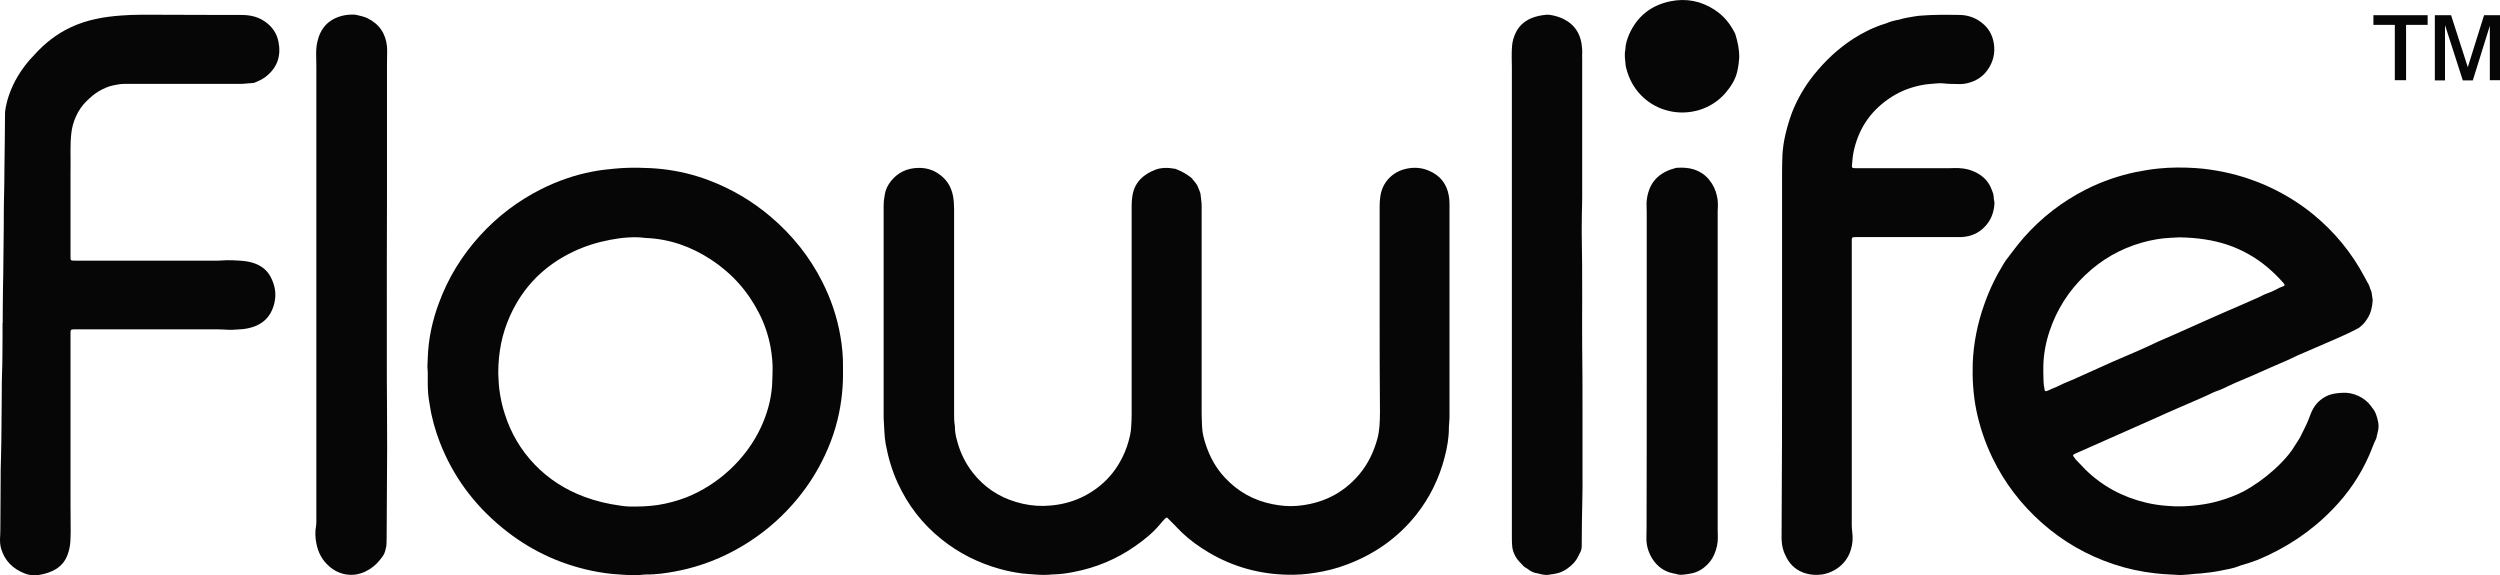
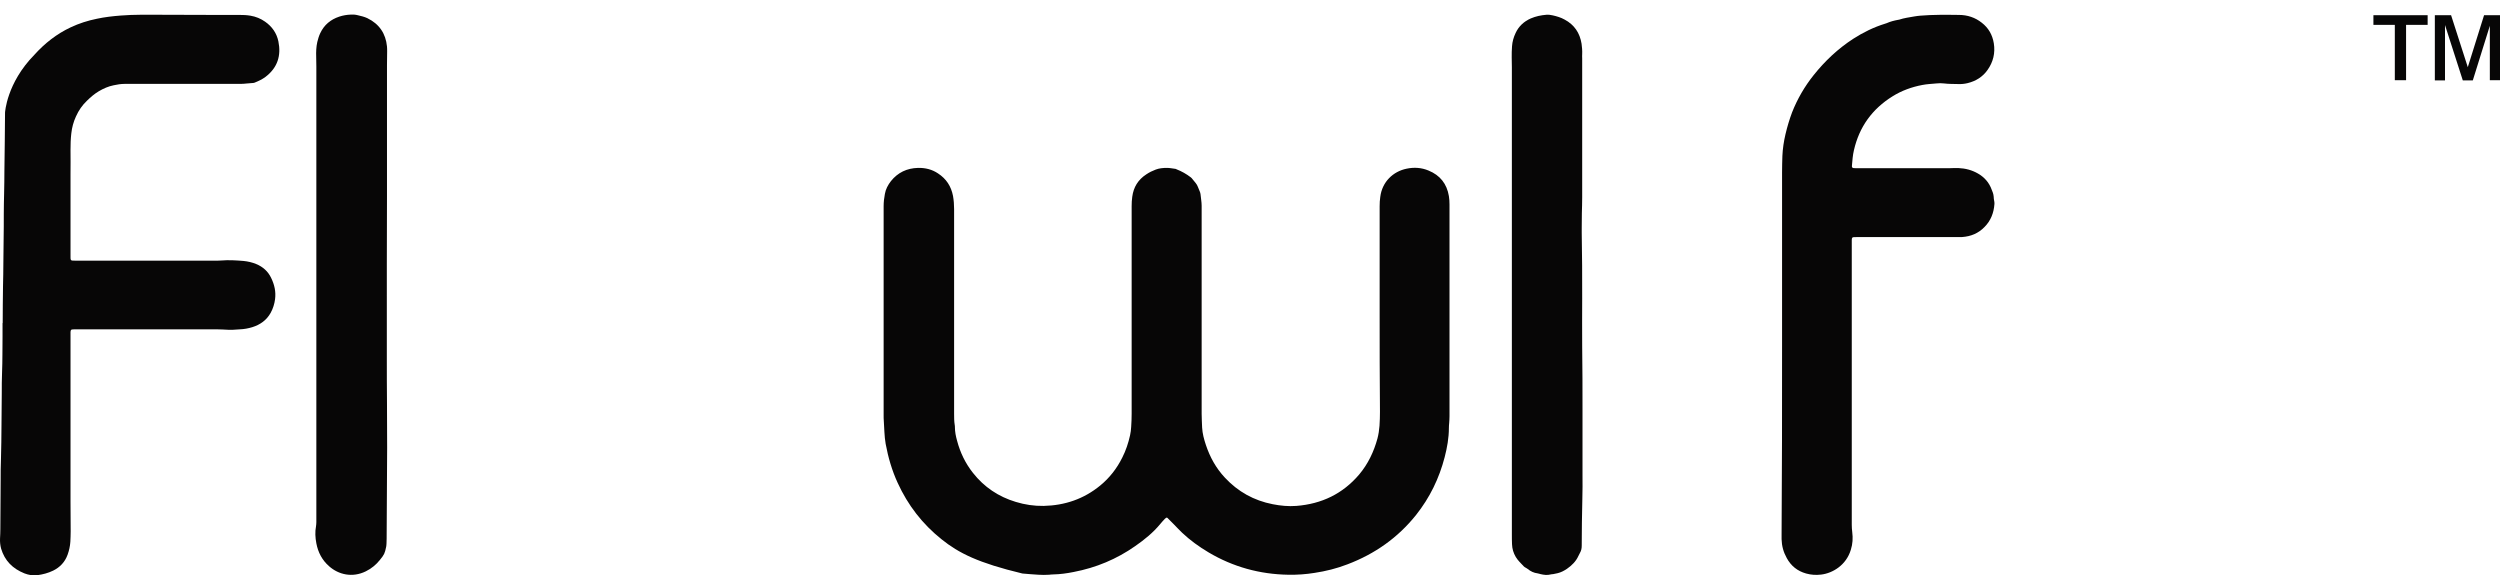
<svg xmlns="http://www.w3.org/2000/svg" width="126" height="29" viewBox="0 0 126 29" fill="none">
-   <path d="M69.534 15.825C69.534 14.017 69.534 12.201 69.534 10.393C69.534 10.239 69.542 10.077 69.566 9.922C69.66 9.165 70.212 8.64 70.897 8.501C71.275 8.423 71.637 8.447 71.992 8.593C72.583 8.833 72.921 9.266 73.024 9.884C73.047 10.023 73.055 10.162 73.055 10.309C73.055 13.863 73.055 17.416 73.055 20.971C73.055 21.086 73.047 21.202 73.039 21.318C73.031 21.403 73.024 21.48 73.024 21.565C73.024 22.068 72.937 22.554 72.811 23.041C72.535 24.107 72.063 25.081 71.37 25.954C70.456 27.097 69.298 27.916 67.912 28.442C67.376 28.65 66.817 28.789 66.25 28.874C65.817 28.944 65.376 28.975 64.935 28.967C63.493 28.944 62.146 28.573 60.91 27.839C60.429 27.553 59.98 27.229 59.579 26.85C59.429 26.711 59.287 26.549 59.138 26.402C59.035 26.301 58.941 26.201 58.838 26.101C58.823 26.085 58.783 26.085 58.767 26.101C58.752 26.116 58.728 26.131 58.712 26.147C58.634 26.232 58.547 26.317 58.476 26.41C58.114 26.85 57.681 27.198 57.216 27.522C56.279 28.179 55.247 28.611 54.113 28.828C53.774 28.897 53.427 28.944 53.081 28.951C53.01 28.951 52.947 28.959 52.876 28.967C52.695 28.975 52.522 28.982 52.34 28.967C52.073 28.944 51.797 28.936 51.529 28.905C51.143 28.851 50.765 28.782 50.387 28.673C49.308 28.372 48.323 27.878 47.457 27.182C46.488 26.41 45.756 25.459 45.244 24.339C44.952 23.706 44.763 23.049 44.637 22.369C44.606 22.176 44.582 21.975 44.574 21.774C44.566 21.581 44.551 21.395 44.543 21.202C44.535 21.117 44.535 21.04 44.535 20.955C44.535 17.432 44.535 13.917 44.535 10.393C44.535 10.185 44.559 9.976 44.598 9.775C44.637 9.536 44.755 9.32 44.905 9.126C45.252 8.694 45.709 8.477 46.268 8.462C46.638 8.454 46.977 8.539 47.276 8.74C47.693 9.011 47.938 9.389 48.032 9.876C48.071 10.1 48.087 10.316 48.087 10.54C48.087 13.978 48.087 17.416 48.087 20.855C48.087 21.048 48.087 21.233 48.119 21.426C48.127 21.457 48.127 21.496 48.127 21.527C48.127 21.759 48.174 21.99 48.237 22.214C48.394 22.809 48.654 23.35 49.04 23.837C49.599 24.548 50.324 25.034 51.198 25.297C51.655 25.436 52.12 25.506 52.6 25.498C53.664 25.475 54.624 25.15 55.452 24.47C55.924 24.084 56.294 23.605 56.562 23.064C56.743 22.709 56.869 22.33 56.956 21.936C56.987 21.797 57.003 21.658 57.011 21.519C57.027 21.295 57.035 21.071 57.035 20.847C57.035 17.362 57.035 13.87 57.035 10.386C57.035 10.231 57.043 10.069 57.066 9.915C57.129 9.436 57.358 9.057 57.775 8.787C57.925 8.686 58.082 8.609 58.248 8.547C58.429 8.477 58.626 8.462 58.823 8.462C58.956 8.462 59.09 8.493 59.224 8.508C59.248 8.508 59.272 8.516 59.295 8.532C59.555 8.632 59.799 8.771 60.02 8.941C60.051 8.964 60.083 9.003 60.106 9.034C60.162 9.096 60.209 9.165 60.264 9.227C60.311 9.289 60.351 9.351 60.374 9.42C60.406 9.497 60.437 9.575 60.469 9.652C60.484 9.698 60.508 9.745 60.508 9.799C60.524 9.992 60.563 10.177 60.563 10.37C60.563 10.571 60.563 10.772 60.563 10.965C60.563 14.264 60.563 17.556 60.563 20.855C60.563 21.086 60.579 21.318 60.587 21.55C60.603 21.851 60.681 22.137 60.776 22.423C60.981 23.041 61.288 23.597 61.737 24.076C62.391 24.779 63.194 25.227 64.147 25.413C64.541 25.49 64.935 25.529 65.336 25.498C66.612 25.398 67.676 24.888 68.503 23.914C68.952 23.381 69.243 22.763 69.424 22.099C69.479 21.89 69.511 21.674 69.527 21.457C69.542 21.225 69.55 20.994 69.55 20.762C69.534 19.116 69.534 17.471 69.534 15.825Z" fill="#070606" />
-   <path d="M109.893 28.983C109.475 28.959 109.058 28.944 108.648 28.898C107.924 28.82 107.215 28.666 106.522 28.434C105.175 27.986 103.97 27.291 102.914 26.356C101.867 25.429 101.032 24.339 100.425 23.088C100.047 22.307 99.772 21.488 99.599 20.639C99.449 19.866 99.402 19.093 99.425 18.313C99.465 17.285 99.669 16.289 100.016 15.315C100.268 14.597 100.599 13.917 101 13.268C101.032 13.222 101.063 13.168 101.095 13.121C101.394 12.727 101.686 12.333 102.009 11.962C102.899 10.958 103.938 10.154 105.143 9.544C105.939 9.142 106.774 8.856 107.648 8.671C108.026 8.594 108.412 8.532 108.798 8.493C109.412 8.431 110.035 8.431 110.649 8.47C111.145 8.501 111.641 8.578 112.13 8.679C112.925 8.849 113.689 9.104 114.43 9.451C115.186 9.807 115.895 10.247 116.548 10.773C117.651 11.669 118.533 12.743 119.187 13.986C119.226 14.064 119.266 14.133 119.305 14.203C119.36 14.303 119.423 14.404 119.447 14.52C119.463 14.566 119.486 14.612 119.502 14.659C119.51 14.682 119.526 14.705 119.526 14.728C119.549 14.852 119.565 14.975 119.581 15.099C119.581 15.122 119.581 15.145 119.581 15.176C119.557 15.493 119.486 15.802 119.305 16.073C119.171 16.273 119.132 16.32 118.943 16.482C118.896 16.521 118.848 16.552 118.793 16.575C118.415 16.776 118.021 16.953 117.627 17.123C117.052 17.37 116.485 17.618 115.91 17.865C115.863 17.888 115.816 17.904 115.769 17.927C115.32 18.151 114.863 18.336 114.406 18.537C113.855 18.784 113.295 19.032 112.736 19.263C112.602 19.317 112.476 19.379 112.342 19.441C112.13 19.541 111.917 19.65 111.697 19.719C111.657 19.735 111.618 19.75 111.578 19.766C111.122 19.99 110.657 20.183 110.192 20.384C109.57 20.654 108.956 20.924 108.341 21.203C107.081 21.759 105.829 22.315 104.576 22.871C104.561 22.879 104.545 22.887 104.529 22.895C104.49 22.918 104.466 22.964 104.498 22.995C104.537 23.049 104.576 23.103 104.616 23.157C104.773 23.327 104.939 23.497 105.104 23.667C105.963 24.509 106.994 25.058 108.168 25.336C108.53 25.421 108.9 25.475 109.271 25.498C109.491 25.514 109.712 25.529 109.932 25.521C110.318 25.514 110.712 25.475 111.09 25.413C111.437 25.359 111.767 25.274 112.098 25.166C112.563 25.019 113.012 24.826 113.429 24.563C113.981 24.216 114.485 23.822 114.942 23.358C115.217 23.08 115.477 22.779 115.674 22.439C115.706 22.385 115.745 22.331 115.784 22.269C115.847 22.161 115.926 22.06 115.973 21.944C116.092 21.689 116.233 21.442 116.336 21.179C116.375 21.071 116.422 20.963 116.462 20.855C116.604 20.484 116.84 20.191 117.194 19.997C117.399 19.881 117.62 19.835 117.848 19.812C117.919 19.804 117.982 19.804 118.053 19.797C118.604 19.758 119.187 20.036 119.502 20.469C119.518 20.492 119.526 20.515 119.541 20.53C119.73 20.739 119.801 20.994 119.856 21.257C119.888 21.411 119.888 21.573 119.849 21.728C119.817 21.844 119.793 21.952 119.77 22.068C119.762 22.091 119.762 22.114 119.746 22.137C119.612 22.4 119.526 22.678 119.408 22.941C118.959 23.968 118.336 24.88 117.549 25.684C116.478 26.788 115.217 27.623 113.784 28.218C113.532 28.318 113.272 28.395 113.02 28.473C112.973 28.488 112.917 28.496 112.878 28.519C112.563 28.651 112.224 28.697 111.893 28.766C111.563 28.836 111.224 28.867 110.893 28.905C110.885 28.905 110.877 28.905 110.87 28.905C110.791 28.913 110.72 28.913 110.641 28.921C110.413 28.952 110.145 28.967 109.893 28.983ZM109.846 11.962C109.735 11.97 109.562 11.978 109.381 11.986C108.9 12.009 108.428 12.094 107.963 12.225C106.868 12.534 105.915 13.083 105.096 13.863C104.261 14.659 103.663 15.601 103.3 16.683C103.111 17.247 103.001 17.826 102.985 18.413C102.977 18.661 102.985 18.908 102.993 19.163C102.993 19.341 103.025 19.511 103.056 19.681C103.056 19.696 103.096 19.719 103.111 19.719C103.151 19.704 103.19 19.696 103.229 19.681C103.324 19.642 103.411 19.588 103.505 19.557C103.608 19.518 103.71 19.472 103.804 19.426C103.86 19.402 103.915 19.372 103.962 19.348C104.159 19.263 104.348 19.186 104.545 19.101C105.175 18.815 105.805 18.529 106.435 18.251C107.191 17.919 107.955 17.61 108.704 17.247C108.719 17.239 108.735 17.231 108.751 17.224C109.349 16.961 109.956 16.706 110.554 16.428C111.145 16.157 111.744 15.903 112.335 15.64C112.547 15.547 112.768 15.454 112.98 15.362C113.201 15.261 113.429 15.161 113.65 15.068C113.87 14.983 114.067 14.852 114.296 14.775C114.43 14.728 114.564 14.674 114.69 14.605C114.823 14.527 114.957 14.466 115.099 14.419C115.107 14.419 115.115 14.411 115.123 14.404C115.139 14.396 115.146 14.35 115.139 14.334C115.115 14.303 115.091 14.265 115.06 14.234C114.823 13.963 114.564 13.716 114.288 13.477C113.689 12.974 113.02 12.596 112.279 12.341C111.515 12.086 110.72 11.978 109.846 11.962Z" fill="#070606" />
-   <path d="M21.559 18.769C21.536 18.537 21.536 18.383 21.552 18.228C21.559 18.159 21.559 18.097 21.559 18.027C21.591 17.084 21.788 16.165 22.119 15.277C22.584 14.01 23.277 12.882 24.19 11.877C25.072 10.904 26.104 10.123 27.286 9.528C28.105 9.119 28.963 8.818 29.861 8.648C30.224 8.578 30.594 8.532 30.964 8.501C31.373 8.462 31.791 8.447 32.208 8.455C32.602 8.462 33.004 8.478 33.398 8.524C34.201 8.617 34.981 8.802 35.729 9.088C36.879 9.521 37.919 10.139 38.848 10.927C39.935 11.854 40.809 12.943 41.447 14.21C41.88 15.068 42.188 15.972 42.353 16.922C42.448 17.455 42.495 17.988 42.487 18.529C42.487 18.661 42.487 18.792 42.487 18.931C42.487 19.325 42.456 19.711 42.408 20.098C42.282 21.087 42.007 22.029 41.581 22.933C41.219 23.713 40.762 24.44 40.211 25.112C39.502 25.977 38.675 26.719 37.722 27.329C36.769 27.94 35.753 28.388 34.65 28.666C34.209 28.774 33.76 28.859 33.303 28.913C33.075 28.936 32.846 28.959 32.618 28.952C32.571 28.952 32.516 28.952 32.468 28.959C32.114 29.006 31.759 28.99 31.405 28.967C31.334 28.959 31.271 28.959 31.2 28.952C30.735 28.928 30.271 28.859 29.822 28.766C28.136 28.411 26.632 27.685 25.309 26.595C23.875 25.421 22.82 23.984 22.158 22.269C21.93 21.666 21.756 21.056 21.662 20.422C21.63 20.244 21.599 20.059 21.583 19.881C21.567 19.727 21.567 19.565 21.559 19.41C21.559 19.163 21.559 18.931 21.559 18.769ZM25.112 18.815C25.128 19.039 25.128 19.34 25.167 19.634C25.222 20.051 25.309 20.468 25.443 20.87C25.75 21.836 26.254 22.694 26.963 23.428C27.664 24.154 28.506 24.687 29.459 25.042C30.042 25.259 30.641 25.398 31.255 25.483C31.413 25.506 31.578 25.529 31.736 25.529C32.208 25.537 32.681 25.521 33.154 25.452C33.65 25.375 34.13 25.243 34.595 25.066C36.21 24.424 37.612 23.126 38.352 21.535C38.659 20.87 38.856 20.183 38.911 19.456C38.927 19.24 38.927 19.024 38.935 18.807C38.958 18.359 38.911 17.911 38.832 17.471C38.722 16.891 38.533 16.327 38.265 15.802C37.698 14.682 36.895 13.778 35.831 13.082C34.831 12.426 33.744 12.039 32.531 11.993C32.508 11.993 32.484 11.985 32.453 11.985C32.185 11.947 31.909 11.954 31.641 11.97C31.35 11.985 31.05 12.032 30.759 12.086C30.105 12.209 29.483 12.403 28.884 12.688C27.427 13.384 26.364 14.458 25.71 15.91C25.301 16.814 25.112 17.757 25.112 18.815Z" fill="#070606" />
+   <path d="M69.534 15.825C69.534 14.017 69.534 12.201 69.534 10.393C69.534 10.239 69.542 10.077 69.566 9.922C69.66 9.165 70.212 8.64 70.897 8.501C71.275 8.423 71.637 8.447 71.992 8.593C72.583 8.833 72.921 9.266 73.024 9.884C73.047 10.023 73.055 10.162 73.055 10.309C73.055 13.863 73.055 17.416 73.055 20.971C73.055 21.086 73.047 21.202 73.039 21.318C73.031 21.403 73.024 21.48 73.024 21.565C73.024 22.068 72.937 22.554 72.811 23.041C72.535 24.107 72.063 25.081 71.37 25.954C70.456 27.097 69.298 27.916 67.912 28.442C67.376 28.65 66.817 28.789 66.25 28.874C65.817 28.944 65.376 28.975 64.935 28.967C63.493 28.944 62.146 28.573 60.91 27.839C60.429 27.553 59.98 27.229 59.579 26.85C59.429 26.711 59.287 26.549 59.138 26.402C59.035 26.301 58.941 26.201 58.838 26.101C58.823 26.085 58.783 26.085 58.767 26.101C58.752 26.116 58.728 26.131 58.712 26.147C58.634 26.232 58.547 26.317 58.476 26.41C58.114 26.85 57.681 27.198 57.216 27.522C56.279 28.179 55.247 28.611 54.113 28.828C53.774 28.897 53.427 28.944 53.081 28.951C53.01 28.951 52.947 28.959 52.876 28.967C52.695 28.975 52.522 28.982 52.34 28.967C52.073 28.944 51.797 28.936 51.529 28.905C49.308 28.372 48.323 27.878 47.457 27.182C46.488 26.41 45.756 25.459 45.244 24.339C44.952 23.706 44.763 23.049 44.637 22.369C44.606 22.176 44.582 21.975 44.574 21.774C44.566 21.581 44.551 21.395 44.543 21.202C44.535 21.117 44.535 21.04 44.535 20.955C44.535 17.432 44.535 13.917 44.535 10.393C44.535 10.185 44.559 9.976 44.598 9.775C44.637 9.536 44.755 9.32 44.905 9.126C45.252 8.694 45.709 8.477 46.268 8.462C46.638 8.454 46.977 8.539 47.276 8.74C47.693 9.011 47.938 9.389 48.032 9.876C48.071 10.1 48.087 10.316 48.087 10.54C48.087 13.978 48.087 17.416 48.087 20.855C48.087 21.048 48.087 21.233 48.119 21.426C48.127 21.457 48.127 21.496 48.127 21.527C48.127 21.759 48.174 21.99 48.237 22.214C48.394 22.809 48.654 23.35 49.04 23.837C49.599 24.548 50.324 25.034 51.198 25.297C51.655 25.436 52.12 25.506 52.6 25.498C53.664 25.475 54.624 25.15 55.452 24.47C55.924 24.084 56.294 23.605 56.562 23.064C56.743 22.709 56.869 22.33 56.956 21.936C56.987 21.797 57.003 21.658 57.011 21.519C57.027 21.295 57.035 21.071 57.035 20.847C57.035 17.362 57.035 13.87 57.035 10.386C57.035 10.231 57.043 10.069 57.066 9.915C57.129 9.436 57.358 9.057 57.775 8.787C57.925 8.686 58.082 8.609 58.248 8.547C58.429 8.477 58.626 8.462 58.823 8.462C58.956 8.462 59.09 8.493 59.224 8.508C59.248 8.508 59.272 8.516 59.295 8.532C59.555 8.632 59.799 8.771 60.02 8.941C60.051 8.964 60.083 9.003 60.106 9.034C60.162 9.096 60.209 9.165 60.264 9.227C60.311 9.289 60.351 9.351 60.374 9.42C60.406 9.497 60.437 9.575 60.469 9.652C60.484 9.698 60.508 9.745 60.508 9.799C60.524 9.992 60.563 10.177 60.563 10.37C60.563 10.571 60.563 10.772 60.563 10.965C60.563 14.264 60.563 17.556 60.563 20.855C60.563 21.086 60.579 21.318 60.587 21.55C60.603 21.851 60.681 22.137 60.776 22.423C60.981 23.041 61.288 23.597 61.737 24.076C62.391 24.779 63.194 25.227 64.147 25.413C64.541 25.49 64.935 25.529 65.336 25.498C66.612 25.398 67.676 24.888 68.503 23.914C68.952 23.381 69.243 22.763 69.424 22.099C69.479 21.89 69.511 21.674 69.527 21.457C69.542 21.225 69.55 20.994 69.55 20.762C69.534 19.116 69.534 17.471 69.534 15.825Z" fill="#070606" />
  <path d="M1.727 2.768C2.247 2.189 2.853 1.71 3.562 1.378C3.987 1.177 4.428 1.038 4.885 0.945C5.279 0.86 5.689 0.814 6.09 0.783C6.76 0.729 7.429 0.744 8.099 0.744C8.981 0.744 9.863 0.752 10.737 0.752C11.178 0.752 11.62 0.752 12.061 0.752C12.25 0.752 12.431 0.759 12.62 0.79C12.896 0.837 13.14 0.937 13.36 1.092C13.715 1.339 13.943 1.671 14.03 2.081C14.179 2.799 13.99 3.41 13.384 3.873C13.219 3.997 13.037 4.082 12.848 4.159C12.817 4.174 12.785 4.182 12.754 4.182C12.541 4.19 12.336 4.228 12.124 4.228C10.548 4.221 8.973 4.228 7.398 4.228C7.028 4.228 6.65 4.228 6.279 4.228C6.09 4.228 5.909 4.259 5.728 4.298C5.46 4.352 5.216 4.46 4.98 4.599C4.759 4.731 4.57 4.893 4.389 5.071C4.145 5.302 3.964 5.565 3.83 5.866C3.704 6.137 3.625 6.43 3.594 6.724C3.562 6.994 3.554 7.273 3.554 7.543C3.562 7.96 3.554 8.37 3.554 8.787C3.554 10.139 3.554 11.491 3.554 12.851C3.554 13.152 3.531 13.137 3.838 13.137C6.177 13.137 8.508 13.137 10.848 13.137C10.95 13.137 11.053 13.137 11.155 13.129C11.525 13.098 11.895 13.121 12.273 13.152C12.494 13.175 12.707 13.222 12.911 13.307C13.25 13.446 13.51 13.677 13.667 14.01C13.833 14.35 13.912 14.697 13.864 15.076C13.833 15.315 13.762 15.547 13.644 15.763C13.439 16.134 13.116 16.366 12.714 16.49C12.51 16.552 12.305 16.59 12.092 16.598C11.974 16.606 11.856 16.613 11.738 16.621C11.659 16.621 11.588 16.621 11.509 16.621C11.312 16.613 11.123 16.598 10.926 16.598C8.564 16.598 6.201 16.598 3.838 16.598C3.767 16.598 3.704 16.598 3.633 16.606C3.601 16.606 3.57 16.637 3.562 16.667C3.562 16.691 3.554 16.714 3.554 16.745C3.554 16.822 3.554 16.891 3.554 16.969C3.554 19.742 3.554 22.516 3.554 25.29C3.554 25.784 3.562 26.286 3.562 26.781C3.562 26.958 3.554 27.128 3.546 27.306C3.531 27.53 3.483 27.747 3.405 27.963C3.271 28.326 3.026 28.589 2.68 28.759C2.428 28.882 2.16 28.952 1.877 28.99C1.656 29.021 1.435 28.975 1.231 28.898C0.632 28.658 0.238 28.256 0.057 27.654C0.01 27.484 -0.006 27.314 0.002 27.136C0.01 26.982 0.018 26.819 0.018 26.665C0.026 25.846 0.033 25.019 0.033 24.2C0.033 23.845 0.033 23.489 0.049 23.126C0.081 22.021 0.073 20.917 0.089 19.812C0.089 19.464 0.089 19.116 0.104 18.769C0.128 18.174 0.12 17.571 0.128 16.976C0.128 16.745 0.128 16.513 0.128 16.281C0.128 16.281 0.128 16.281 0.136 16.281C0.144 15.655 0.136 15.037 0.152 14.411C0.175 13.616 0.167 12.82 0.183 12.024C0.191 11.615 0.191 11.213 0.191 10.803C0.191 10.456 0.199 10.108 0.207 9.76C0.222 9.374 0.215 8.98 0.222 8.594C0.238 7.612 0.246 6.639 0.254 5.673C0.254 5.673 0.333 4.19 1.727 2.768Z" fill="#070606" />
  <path d="M89.816 17.478C89.816 15.207 89.816 12.928 89.816 10.656C89.816 10 89.816 9.343 89.816 8.686C89.816 8.416 89.824 8.138 89.832 7.867C89.848 7.496 89.903 7.126 89.989 6.762C90.076 6.392 90.186 6.021 90.32 5.665C90.588 4.985 90.95 4.36 91.407 3.788C91.974 3.077 92.628 2.459 93.4 1.957C93.904 1.632 94.439 1.37 95.014 1.192C95.038 1.184 95.062 1.176 95.085 1.169C95.274 1.084 95.463 1.037 95.668 0.999C95.684 0.999 95.7 0.991 95.715 0.991C95.968 0.906 96.227 0.875 96.479 0.829C96.582 0.813 96.676 0.798 96.779 0.79C97.433 0.736 98.078 0.744 98.732 0.752C99.157 0.752 99.551 0.883 99.882 1.146C100.221 1.408 100.418 1.756 100.488 2.181C100.567 2.675 100.457 3.123 100.173 3.525C99.929 3.873 99.583 4.089 99.165 4.19C99.008 4.228 98.85 4.244 98.685 4.236C98.448 4.228 98.212 4.236 97.976 4.205C97.85 4.19 97.724 4.19 97.598 4.205C97.362 4.228 97.125 4.236 96.889 4.282C96.353 4.383 95.841 4.568 95.385 4.854C94.353 5.495 93.707 6.399 93.439 7.566C93.376 7.829 93.36 8.091 93.337 8.354C93.337 8.369 93.337 8.385 93.337 8.4C93.337 8.431 93.368 8.462 93.4 8.47C93.447 8.47 93.502 8.478 93.549 8.478C95.109 8.478 96.668 8.478 98.22 8.478C98.378 8.478 98.543 8.462 98.701 8.47C99.055 8.485 99.386 8.57 99.693 8.748C100.016 8.933 100.252 9.204 100.378 9.552C100.402 9.606 100.425 9.66 100.441 9.714C100.457 9.776 100.481 9.845 100.481 9.907C100.488 9.992 100.488 10.069 100.512 10.154C100.52 10.193 100.52 10.239 100.52 10.278C100.488 10.726 100.339 11.12 100.016 11.444C99.709 11.761 99.331 11.916 98.89 11.947C98.795 11.954 98.701 11.947 98.614 11.947C96.96 11.947 95.314 11.947 93.66 11.947C93.573 11.947 93.494 11.947 93.408 11.954C93.376 11.954 93.345 11.985 93.337 12.016C93.337 12.039 93.329 12.062 93.329 12.093C93.329 12.155 93.329 12.209 93.329 12.271C93.329 16.999 93.329 21.72 93.329 26.448C93.329 26.572 93.337 26.695 93.353 26.819C93.392 27.12 93.376 27.414 93.282 27.708C93.053 28.48 92.368 28.89 91.785 28.959C91.525 28.99 91.281 28.975 91.029 28.905C90.588 28.782 90.265 28.519 90.052 28.125C89.887 27.831 89.8 27.515 89.792 27.175C89.792 27.09 89.792 27.012 89.792 26.927C89.816 23.767 89.816 20.623 89.816 17.478Z" fill="#070606" />
  <path d="M19.496 14.883C19.496 15.933 19.496 16.992 19.496 18.043C19.496 18.792 19.496 19.534 19.504 20.283C19.504 21.048 19.512 21.813 19.512 22.578C19.504 24.015 19.496 25.452 19.488 26.889C19.488 27.051 19.488 27.221 19.48 27.383C19.48 27.437 19.472 27.499 19.464 27.553C19.393 27.893 19.37 27.947 19.149 28.218C18.953 28.465 18.716 28.658 18.433 28.797C17.755 29.129 17.062 28.959 16.59 28.542C16.235 28.233 16.03 27.839 15.944 27.383C15.889 27.098 15.873 26.804 15.928 26.518C15.936 26.456 15.944 26.387 15.944 26.317C15.944 26.232 15.944 26.155 15.944 26.07C15.944 18.498 15.944 10.927 15.944 3.355C15.944 3.193 15.936 3.023 15.936 2.861C15.928 2.614 15.936 2.366 15.991 2.119C16.03 1.965 16.07 1.818 16.141 1.671C16.337 1.254 16.66 0.984 17.102 0.837C17.291 0.775 17.48 0.744 17.677 0.736C17.795 0.729 17.913 0.736 18.031 0.767C18.196 0.806 18.362 0.844 18.511 0.914C19.118 1.208 19.441 1.694 19.504 2.343C19.512 2.428 19.512 2.506 19.512 2.591C19.512 2.822 19.504 3.054 19.504 3.286C19.504 5.496 19.504 7.705 19.504 9.907C19.504 11.043 19.496 12.178 19.496 13.322C19.496 13.84 19.496 14.35 19.496 14.867C19.488 14.883 19.496 14.883 19.496 14.883Z" fill="#070606" />
  <path d="M79.742 15.029C79.742 15.841 79.734 16.66 79.742 17.471C79.758 18.545 79.758 19.611 79.758 20.685C79.758 21.759 79.758 22.825 79.758 23.899C79.758 24.324 79.766 24.749 79.75 25.166C79.726 25.946 79.726 26.727 79.719 27.507C79.719 27.638 79.695 27.754 79.632 27.862C79.6 27.916 79.577 27.963 79.553 28.017C79.427 28.295 79.222 28.496 78.978 28.666C78.829 28.766 78.671 28.851 78.498 28.89C78.427 28.905 78.348 28.921 78.277 28.936C78.238 28.944 78.191 28.936 78.151 28.952C77.986 28.998 77.812 28.975 77.647 28.936C77.6 28.928 77.552 28.905 77.497 28.898C77.308 28.875 77.143 28.797 76.993 28.674C76.97 28.65 76.938 28.643 76.907 28.619C76.875 28.596 76.828 28.581 76.804 28.55C76.662 28.395 76.505 28.256 76.395 28.071C76.277 27.87 76.214 27.662 76.206 27.43C76.198 27.267 76.198 27.098 76.198 26.935C76.198 26.703 76.198 26.472 76.198 26.24C76.198 18.622 76.198 10.996 76.198 3.379C76.198 3.216 76.19 3.046 76.19 2.884C76.19 2.699 76.19 2.521 76.206 2.336C76.221 2.104 76.284 1.88 76.387 1.663C76.544 1.323 76.804 1.084 77.151 0.929C77.403 0.821 77.663 0.767 77.939 0.744C78.049 0.736 78.159 0.752 78.261 0.775C78.466 0.821 78.671 0.883 78.852 0.984C79.348 1.246 79.624 1.663 79.711 2.204C79.734 2.374 79.75 2.552 79.742 2.722C79.734 2.799 79.742 2.869 79.742 2.946C79.742 5.279 79.742 7.612 79.742 9.946C79.742 10.208 79.734 10.479 79.726 10.742C79.726 10.996 79.726 11.259 79.719 11.514C79.719 11.591 79.719 11.661 79.719 11.738C79.742 12.835 79.742 13.932 79.742 15.029Z" fill="#070606" />
-   <path d="M82.995 18.707C82.995 16.134 82.995 13.561 82.995 10.989C82.995 10.78 82.995 10.572 82.987 10.363C82.979 10.131 83.011 9.899 83.082 9.675C83.216 9.219 83.499 8.887 83.924 8.663C84.09 8.578 84.263 8.516 84.444 8.47C84.476 8.462 84.507 8.455 84.547 8.455C84.822 8.439 85.09 8.455 85.35 8.532C85.665 8.632 85.933 8.802 86.138 9.057C86.343 9.304 86.477 9.59 86.54 9.907C86.579 10.085 86.587 10.27 86.579 10.456C86.571 10.556 86.571 10.656 86.571 10.757C86.571 16.072 86.571 21.388 86.571 26.696C86.571 26.819 86.579 26.943 86.579 27.067C86.587 27.376 86.516 27.677 86.39 27.963C86.28 28.21 86.114 28.419 85.901 28.589C85.665 28.782 85.397 28.89 85.098 28.928C85.019 28.936 84.948 28.952 84.87 28.959C84.767 28.975 84.665 28.975 84.57 28.952C84.492 28.928 84.405 28.913 84.326 28.898C83.877 28.805 83.539 28.558 83.294 28.187C83.09 27.87 82.979 27.522 82.979 27.151C82.979 26.951 82.987 26.75 82.987 26.557C82.995 23.938 82.995 21.326 82.995 18.707Z" fill="#070606" />
-   <path d="M87.658 2.892C87.65 3.069 87.618 3.324 87.563 3.579C87.469 4.012 87.24 4.36 86.965 4.684C86.65 5.047 86.272 5.31 85.823 5.48C84.846 5.851 83.72 5.673 82.916 4.993C82.42 4.576 82.113 4.043 81.955 3.417C81.948 3.378 81.94 3.332 81.932 3.293C81.908 3.031 81.861 2.768 81.916 2.505C81.924 2.235 82.003 1.98 82.105 1.741C82.507 0.829 83.208 0.265 84.192 0.064C84.988 -0.098 85.736 0.049 86.421 0.497C86.87 0.79 87.193 1.184 87.43 1.656C87.445 1.686 87.461 1.717 87.469 1.748C87.571 2.096 87.658 2.444 87.658 2.892Z" fill="#070606" />
  <path d="M120.699 4.051V1.254H119.62V0.767H122.353V1.254H121.266V4.043H120.699V4.051ZM122.716 4.051V0.767H123.535L124.377 3.386L125.197 0.767H126V4.043H125.488V1.3L124.63 4.051H124.125L123.228 1.261V4.051H122.716Z" fill="#070606" />
</svg>